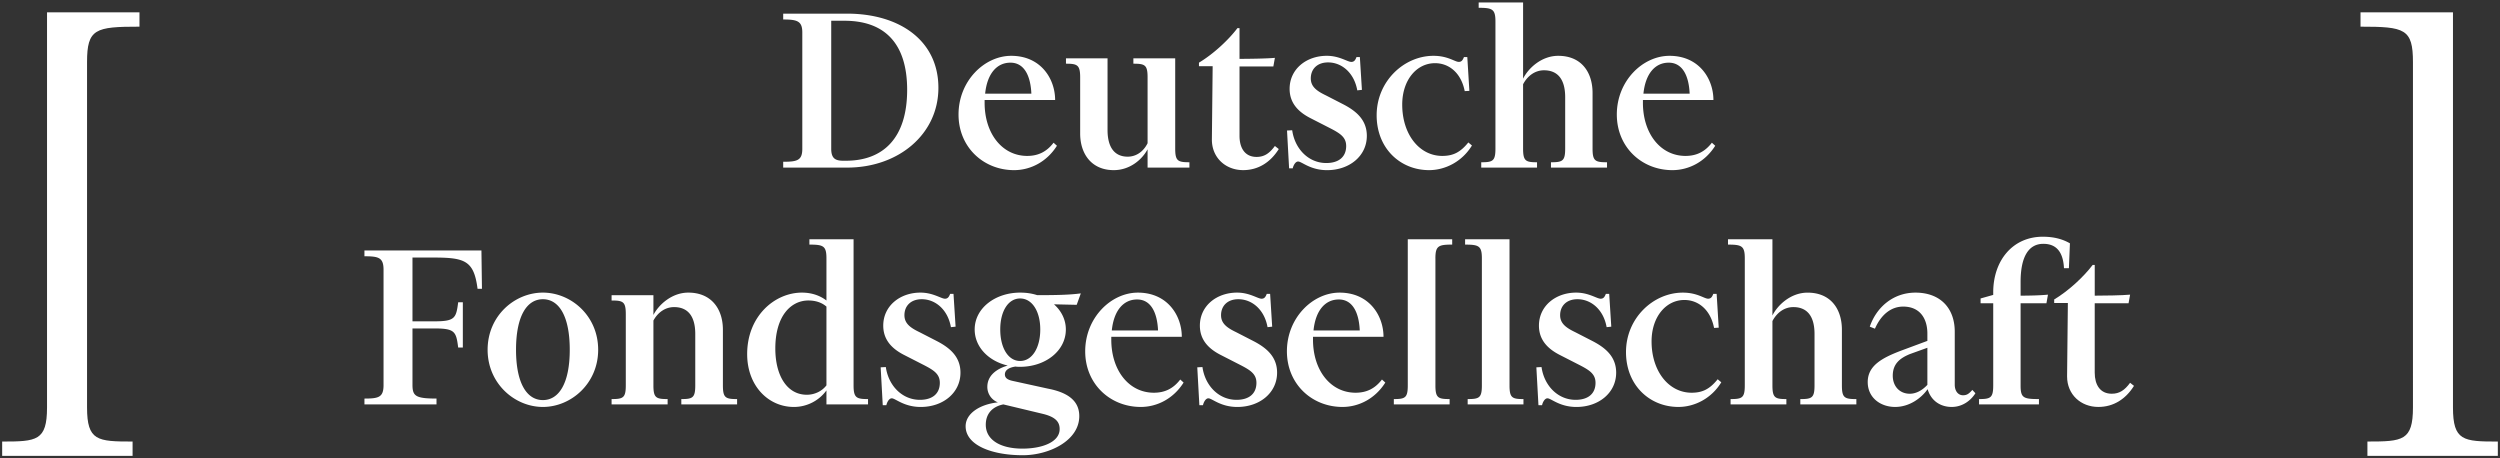
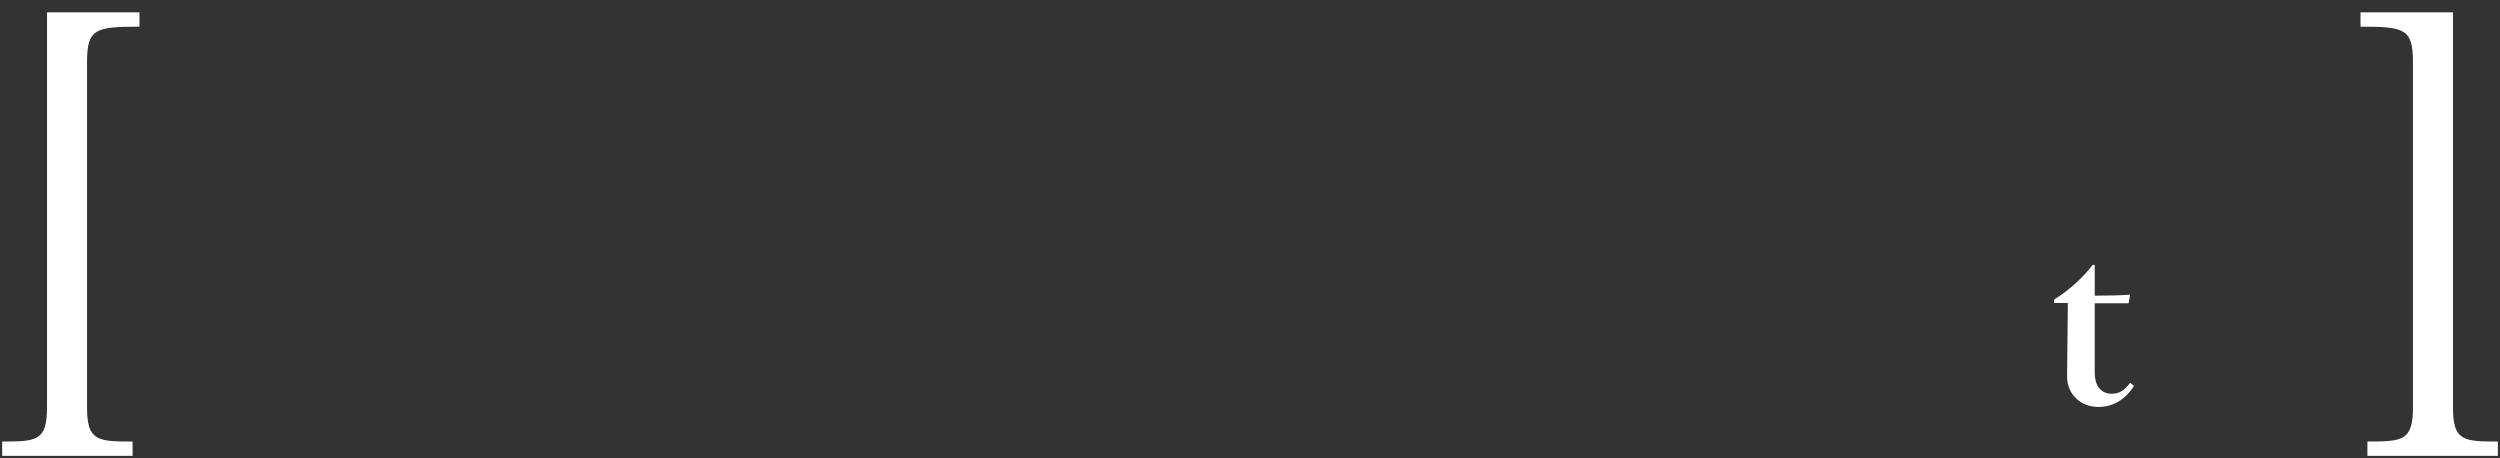
<svg xmlns="http://www.w3.org/2000/svg" width="180" height="33">
  <rect width="100%" height="100%" fill="#333333" stroke="none" />
  <g fill="#FFF" fill-rule="evenodd">
-     <path d="M60.908 11.573c2.66 0 4.407-1.61 4.407-5.103 0-3.384-1.655-4.976-4.518-4.976h-.949v9.22c0 .731.335.86.893.86h.167zm-4.518.494v-.42c1.004 0 1.376-.092 1.376-.933V2.336c0-.823-.372-.933-1.376-.933V.982h4.592c3.794 0 6.583 1.94 6.583 5.341 0 3.348-2.882 5.744-6.564 5.744H56.39zM70.93 6.744h3.328c-.056-1.299-.52-2.232-1.506-2.232-.967 0-1.673.769-1.822 2.232m2.082 5.506c-2.194 0-3.998-1.646-3.998-4.006 0-2.415 1.86-4.225 3.794-4.225 2.138 0 3.161 1.664 3.161 3.182h-5.077v.202c0 2.213 1.265 3.823 3.069 3.823.78 0 1.394-.293 1.896-.951l.242.219c-.725 1.152-1.897 1.756-3.087 1.756M82.626 10.75c-.39.732-1.265 1.5-2.436 1.5-1.6 0-2.418-1.17-2.418-2.634V5.573c0-.896-.204-.987-1.022-.987V4.2h2.993V9.36c0 1.244.502 1.92 1.45 1.92.614 0 1.135-.365 1.433-.969V5.573c0-.896-.186-.987-1.023-.987V4.2h3.012v6.494c0 .897.186.988 1.023.988v.384h-3.012V10.75zM89.096 2.025h.149v2.213c.595 0 2.008-.018 2.547-.073l-.111.622h-2.436V9.78c0 .878.39 1.518 1.227 1.518.558 0 .93-.256 1.32-.787l.28.22c-.596.951-1.47 1.518-2.567 1.518-1.264 0-2.25-.896-2.25-2.195l.056-5.287h-.986v-.256c1.042-.622 2.139-1.646 2.771-2.487M96.924 10.512c0-.64-.446-.914-1.153-1.28l-1.394-.713c-.874-.44-1.525-1.08-1.525-2.122 0-1.427 1.208-2.379 2.678-2.379.91 0 1.487.44 1.766.44.223 0 .298-.165.372-.348h.242l.148 2.36-.334.036c-.223-1.262-1.116-2.012-2.101-2.012-.782 0-1.246.476-1.246 1.153 0 .603.446.914 1.097 1.225l1.245.64c.95.494 1.693 1.135 1.693 2.269 0 1.445-1.246 2.47-2.864 2.47-1.209 0-1.822-.623-2.082-.623-.187 0-.335.256-.391.494h-.26l-.15-2.725.373-.019c.186 1.336 1.171 2.36 2.454 2.36.874 0 1.432-.42 1.432-1.226M100.96 7.53c0 2.16 1.246 3.696 2.882 3.696.781 0 1.302-.256 1.878-.97l.26.22c-.725 1.189-1.952 1.774-3.086 1.774-2.064 0-3.775-1.555-3.775-3.951 0-2.451 1.971-4.28 4.091-4.28 1.041 0 1.543.438 1.822.438.223 0 .298-.164.372-.347h.242l.149 2.433-.335.018c-.26-1.317-1.134-2.012-2.139-2.012-1.32 0-2.361 1.207-2.361 2.982M110.666 12.067h-4.017v-.384c.837 0 1.023-.091 1.023-.988V1.55c0-.896-.223-.988-1.208-.988V.177h3.198v5.488c.372-.75 1.32-1.646 2.53-1.646 1.691 0 2.472 1.207 2.472 2.67v4.006c0 .897.186.988 1.041.988v.384h-4.035v-.384c.837 0 1.023-.091 1.023-.988V7c0-1.317-.558-1.939-1.525-1.939-.65 0-1.19.403-1.506 1.006v4.628c0 .897.186.988 1.004.988v.384zM118.327 6.744h3.328c-.055-1.299-.52-2.232-1.506-2.232-.967 0-1.673.769-1.822 2.232m2.082 5.506c-2.194 0-3.998-1.646-3.998-4.006 0-2.415 1.86-4.225 3.794-4.225 2.138 0 3.161 1.664 3.161 3.182h-5.076v.202c0 2.213 1.264 3.823 3.068 3.823.78 0 1.394-.293 1.897-.951l.241.219c-.725 1.152-1.896 1.756-3.087 1.756M26.24 29.117v-.42c1.022 0 1.375-.092 1.375-.97v-8.305c0-.878-.353-.97-1.376-.97v-.42h8.424l.037 2.762h-.316c-.26-2.012-.893-2.25-3.143-2.25h-1.543v4.592h1.58c1.488 0 1.563-.238 1.711-1.372h.335v3.256h-.335c-.148-1.134-.223-1.372-1.71-1.372h-1.581v4.06c0 .806.223.988 1.73.988v.421h-5.189zM39.088 21.544c-1.153 0-1.934 1.207-1.934 3.64 0 2.415.781 3.622 1.934 3.622s1.934-1.207 1.934-3.622c0-2.433-.78-3.64-1.934-3.64m0 7.756c-2.027 0-3.98-1.683-3.98-4.116 0-2.45 1.953-4.116 3.98-4.116s3.98 1.665 3.98 4.116c0 2.433-1.953 4.116-3.98 4.116M48.07 29.117h-4.036v-.384c.837 0 1.023-.091 1.023-.988v-5.122c0-.896-.186-.987-1.023-.987v-.384h3.012v1.426c.372-.731 1.32-1.61 2.51-1.61 1.693 0 2.493 1.208 2.493 2.671v4.006c0 .897.185.988 1.022.988v.384h-4.016v-.384c.818 0 1.004-.091 1.004-.988V24.05c0-1.317-.558-1.939-1.525-1.939-.632 0-1.172.384-1.488.97v4.664c0 .897.186.988 1.023.988v.384zM59.504 27.745v-5.67c-.335-.293-.78-.44-1.301-.44-1.246 0-2.38 1.098-2.38 3.458 0 1.939.836 3.329 2.268 3.329.54 0 1.078-.238 1.413-.677zm0 .366a2.9 2.9 0 0 1-2.343 1.19c-1.84 0-3.365-1.52-3.365-3.806 0-2.744 1.99-4.427 3.942-4.427.744 0 1.338.238 1.766.568v-3.037c0-.896-.223-.988-1.227-.988v-.384h3.18v10.518c0 .897.204.988 1.041.988v.384h-2.994v-1.006zM67.667 27.562c0-.64-.446-.914-1.153-1.28l-1.395-.713c-.874-.44-1.525-1.08-1.525-2.122 0-1.427 1.21-2.379 2.678-2.379.912 0 1.488.44 1.767.44.223 0 .297-.165.372-.348h.241l.15 2.36-.336.036c-.223-1.262-1.115-2.012-2.1-2.012-.782 0-1.247.476-1.247 1.153 0 .603.447.914 1.097 1.225l1.246.64c.949.494 1.692 1.135 1.692 2.269 0 1.445-1.245 2.47-2.863 2.47-1.209 0-1.823-.623-2.083-.623-.186 0-.335.256-.39.494h-.26l-.15-2.725.372-.019c.186 1.336 1.172 2.36 2.455 2.36.874 0 1.432-.42 1.432-1.226M73.45 21.49c-.856 0-1.432.914-1.432 2.23 0 1.336.576 2.27 1.431 2.27.856 0 1.45-.934 1.45-2.27 0-1.316-.594-2.23-1.45-2.23zm-1.21 7.627c-.818.165-1.264.695-1.264 1.464 0 1.097 1.06 1.72 2.64 1.72 1.395 0 2.679-.458 2.679-1.41 0-.53-.316-.878-1.228-1.097l-2.826-.677zm1.395 3.659c-2.25 0-4.11-.732-4.11-2.086 0-.95 1.08-1.591 2.325-1.719a1.189 1.189 0 0 1-.762-1.116c0-.805.65-1.299 1.469-1.536-1.358-.311-2.38-1.318-2.38-2.598 0-1.537 1.487-2.653 3.272-2.653.428 0 .837.055 1.228.183 1.32 0 2.343-.018 3.142-.128l-.297.824-1.637-.037c.521.457.856 1.098.856 1.81 0 1.556-1.488 2.69-3.292 2.69-.111 0-.223 0-.334-.018-.502.073-.763.274-.763.567 0 .256.205.384.521.457l2.585.567c1.432.275 2.25.878 2.25 1.976 0 1.774-2.176 2.817-4.073 2.817zM80.05 23.794h3.329c-.056-1.299-.52-2.232-1.506-2.232-.967 0-1.674.769-1.823 2.232m2.083 5.506c-2.194 0-3.998-1.646-3.998-4.006 0-2.415 1.86-4.225 3.793-4.225 2.139 0 3.162 1.664 3.162 3.182h-5.077v.202c0 2.213 1.265 3.823 3.068 3.823.781 0 1.395-.293 1.897-.951l.242.219c-.725 1.152-1.897 1.756-3.087 1.756M90.463 27.562c0-.64-.446-.914-1.153-1.28l-1.394-.713c-.875-.44-1.525-1.08-1.525-2.122 0-1.427 1.208-2.379 2.678-2.379.91 0 1.487.44 1.766.44.223 0 .298-.165.372-.348h.242l.148 2.36-.334.036c-.224-1.262-1.116-2.012-2.102-2.012-.78 0-1.245.476-1.245 1.153 0 .603.446.914 1.097 1.225l1.245.64c.95.494 1.693 1.135 1.693 2.269 0 1.445-1.246 2.47-2.864 2.47-1.209 0-1.822-.623-2.083-.623-.186 0-.334.256-.39.494h-.26l-.15-2.725.373-.019c.186 1.336 1.171 2.36 2.454 2.36.874 0 1.432-.42 1.432-1.226M94.573 23.794h3.329c-.056-1.299-.521-2.232-1.506-2.232-.967 0-1.674.769-1.823 2.232m2.083 5.506c-2.195 0-3.998-1.646-3.998-4.006 0-2.415 1.86-4.225 3.793-4.225 2.139 0 3.162 1.664 3.162 3.182h-5.077v.202c0 2.213 1.264 3.823 3.068 3.823.781 0 1.395-.293 1.897-.951l.242.219c-.726 1.152-1.897 1.756-3.087 1.756M103.35 18.599v9.146c0 .897.186.988 1.022.988v.384h-4.016v-.384c.818 0 1.004-.091 1.004-.988V17.227h3.198v.384c-.985 0-1.209.092-1.209.988M105.487 17.611v-.384h3.198v10.518c0 .897.186.988 1.004.988v.384h-4.017v-.384c.837 0 1.023-.091 1.023-.988V18.6c0-.896-.223-.988-1.208-.988M114.877 27.562c0-.64-.446-.914-1.153-1.28l-1.395-.713c-.874-.44-1.525-1.08-1.525-2.122 0-1.427 1.21-2.379 2.678-2.379.912 0 1.488.44 1.767.44.223 0 .297-.165.372-.348h.241l.15 2.36-.335.036c-.224-1.262-1.116-2.012-2.102-2.012-.78 0-1.246.476-1.246 1.153 0 .603.447.914 1.097 1.225l1.246.64c.949.494 1.692 1.135 1.692 2.269 0 1.445-1.245 2.47-2.863 2.47-1.209 0-1.822-.623-2.083-.623-.186 0-.335.256-.39.494h-.26l-.15-2.725.372-.019c.187 1.336 1.172 2.36 2.455 2.36.874 0 1.432-.42 1.432-1.226M118.913 24.58c0 2.16 1.246 3.696 2.882 3.696.78 0 1.301-.256 1.878-.97l.26.22c-.725 1.189-1.952 1.774-3.086 1.774-2.065 0-3.775-1.555-3.775-3.951 0-2.451 1.97-4.28 4.09-4.28 1.042 0 1.544.438 1.823.438.223 0 .297-.164.372-.347h.241l.15 2.433-.335.018c-.26-1.317-1.135-2.012-2.139-2.012-1.32 0-2.361 1.207-2.361 2.982M128.619 29.117h-4.017v-.384c.837 0 1.023-.091 1.023-.988V18.6c0-.896-.223-.988-1.209-.988v-.384h3.199v5.488c.372-.75 1.32-1.646 2.529-1.646 1.692 0 2.473 1.207 2.473 2.67v4.006c0 .897.186.988 1.041.988v.384h-4.035v-.384c.837 0 1.023-.091 1.023-.988V24.05c0-1.317-.558-1.939-1.525-1.939-.651 0-1.19.403-1.506 1.006v4.628c0 .897.186.988 1.004.988v.384zM137.507 25.495c-.707.293-1.228.695-1.228 1.555 0 .769.503 1.299 1.228 1.299.446 0 .892-.238 1.264-.64v-2.67l-1.264.456zm-.484-3.42c-.855 0-1.58.567-2.027 1.591l-.372-.146c.484-1.409 1.693-2.451 3.292-2.451 1.748 0 2.826 1.079 2.826 2.817v3.805c0 .512.28.768.595.768.28 0 .428-.11.67-.385l.223.238c-.335.53-.93.988-1.71.988-.8 0-1.488-.439-1.73-1.28-.465.658-1.32 1.28-2.343 1.28-1.042 0-1.971-.658-1.971-1.792 0-1.171 1.004-1.738 2.473-2.287l1.822-.677v-.53c0-1.061-.52-1.94-1.748-1.94zM146.804 28.733v.384h-4.314v-.384c.836 0 1.022-.091 1.022-.988v-5.908h-.91v-.348l.91-.256v-.183c0-2.286 1.395-4.006 3.57-4.006.782 0 1.414.165 1.953.476l-.074 1.792h-.354c-.055-1.06-.464-1.756-1.487-1.756-1.041 0-1.637.897-1.637 2.744v.988c.596 0 1.432-.018 1.971-.073l-.111.622h-1.86v5.908c0 .897.187.988 1.32.988" />
    <path d="M150.671 19.075h.15v2.213c.594 0 2.007-.018 2.547-.073l-.112.622h-2.436v4.994c0 .878.39 1.518 1.227 1.518.558 0 .93-.256 1.32-.787l.28.22c-.595.951-1.47 1.518-2.567 1.518-1.264 0-2.25-.896-2.25-2.195l.056-5.287h-.985v-.256c1.04-.622 2.138-1.646 2.77-2.487M6.267 4.475v24.86c0 2.407.745 2.456 3.279 2.456v1.032H.156v-1.032c2.485 0 3.23-.049 3.23-2.456V.889h6.656V1.92c-3.179 0-3.775.148-3.775 2.555M169.957 1.92V.89h6.657v28.446c0 2.407.745 2.456 3.23 2.456v1.032h-9.39V31.79c2.534 0 3.279-.049 3.279-2.456V4.475c0-2.407-.596-2.555-3.776-2.555" />
  </g>
</svg>